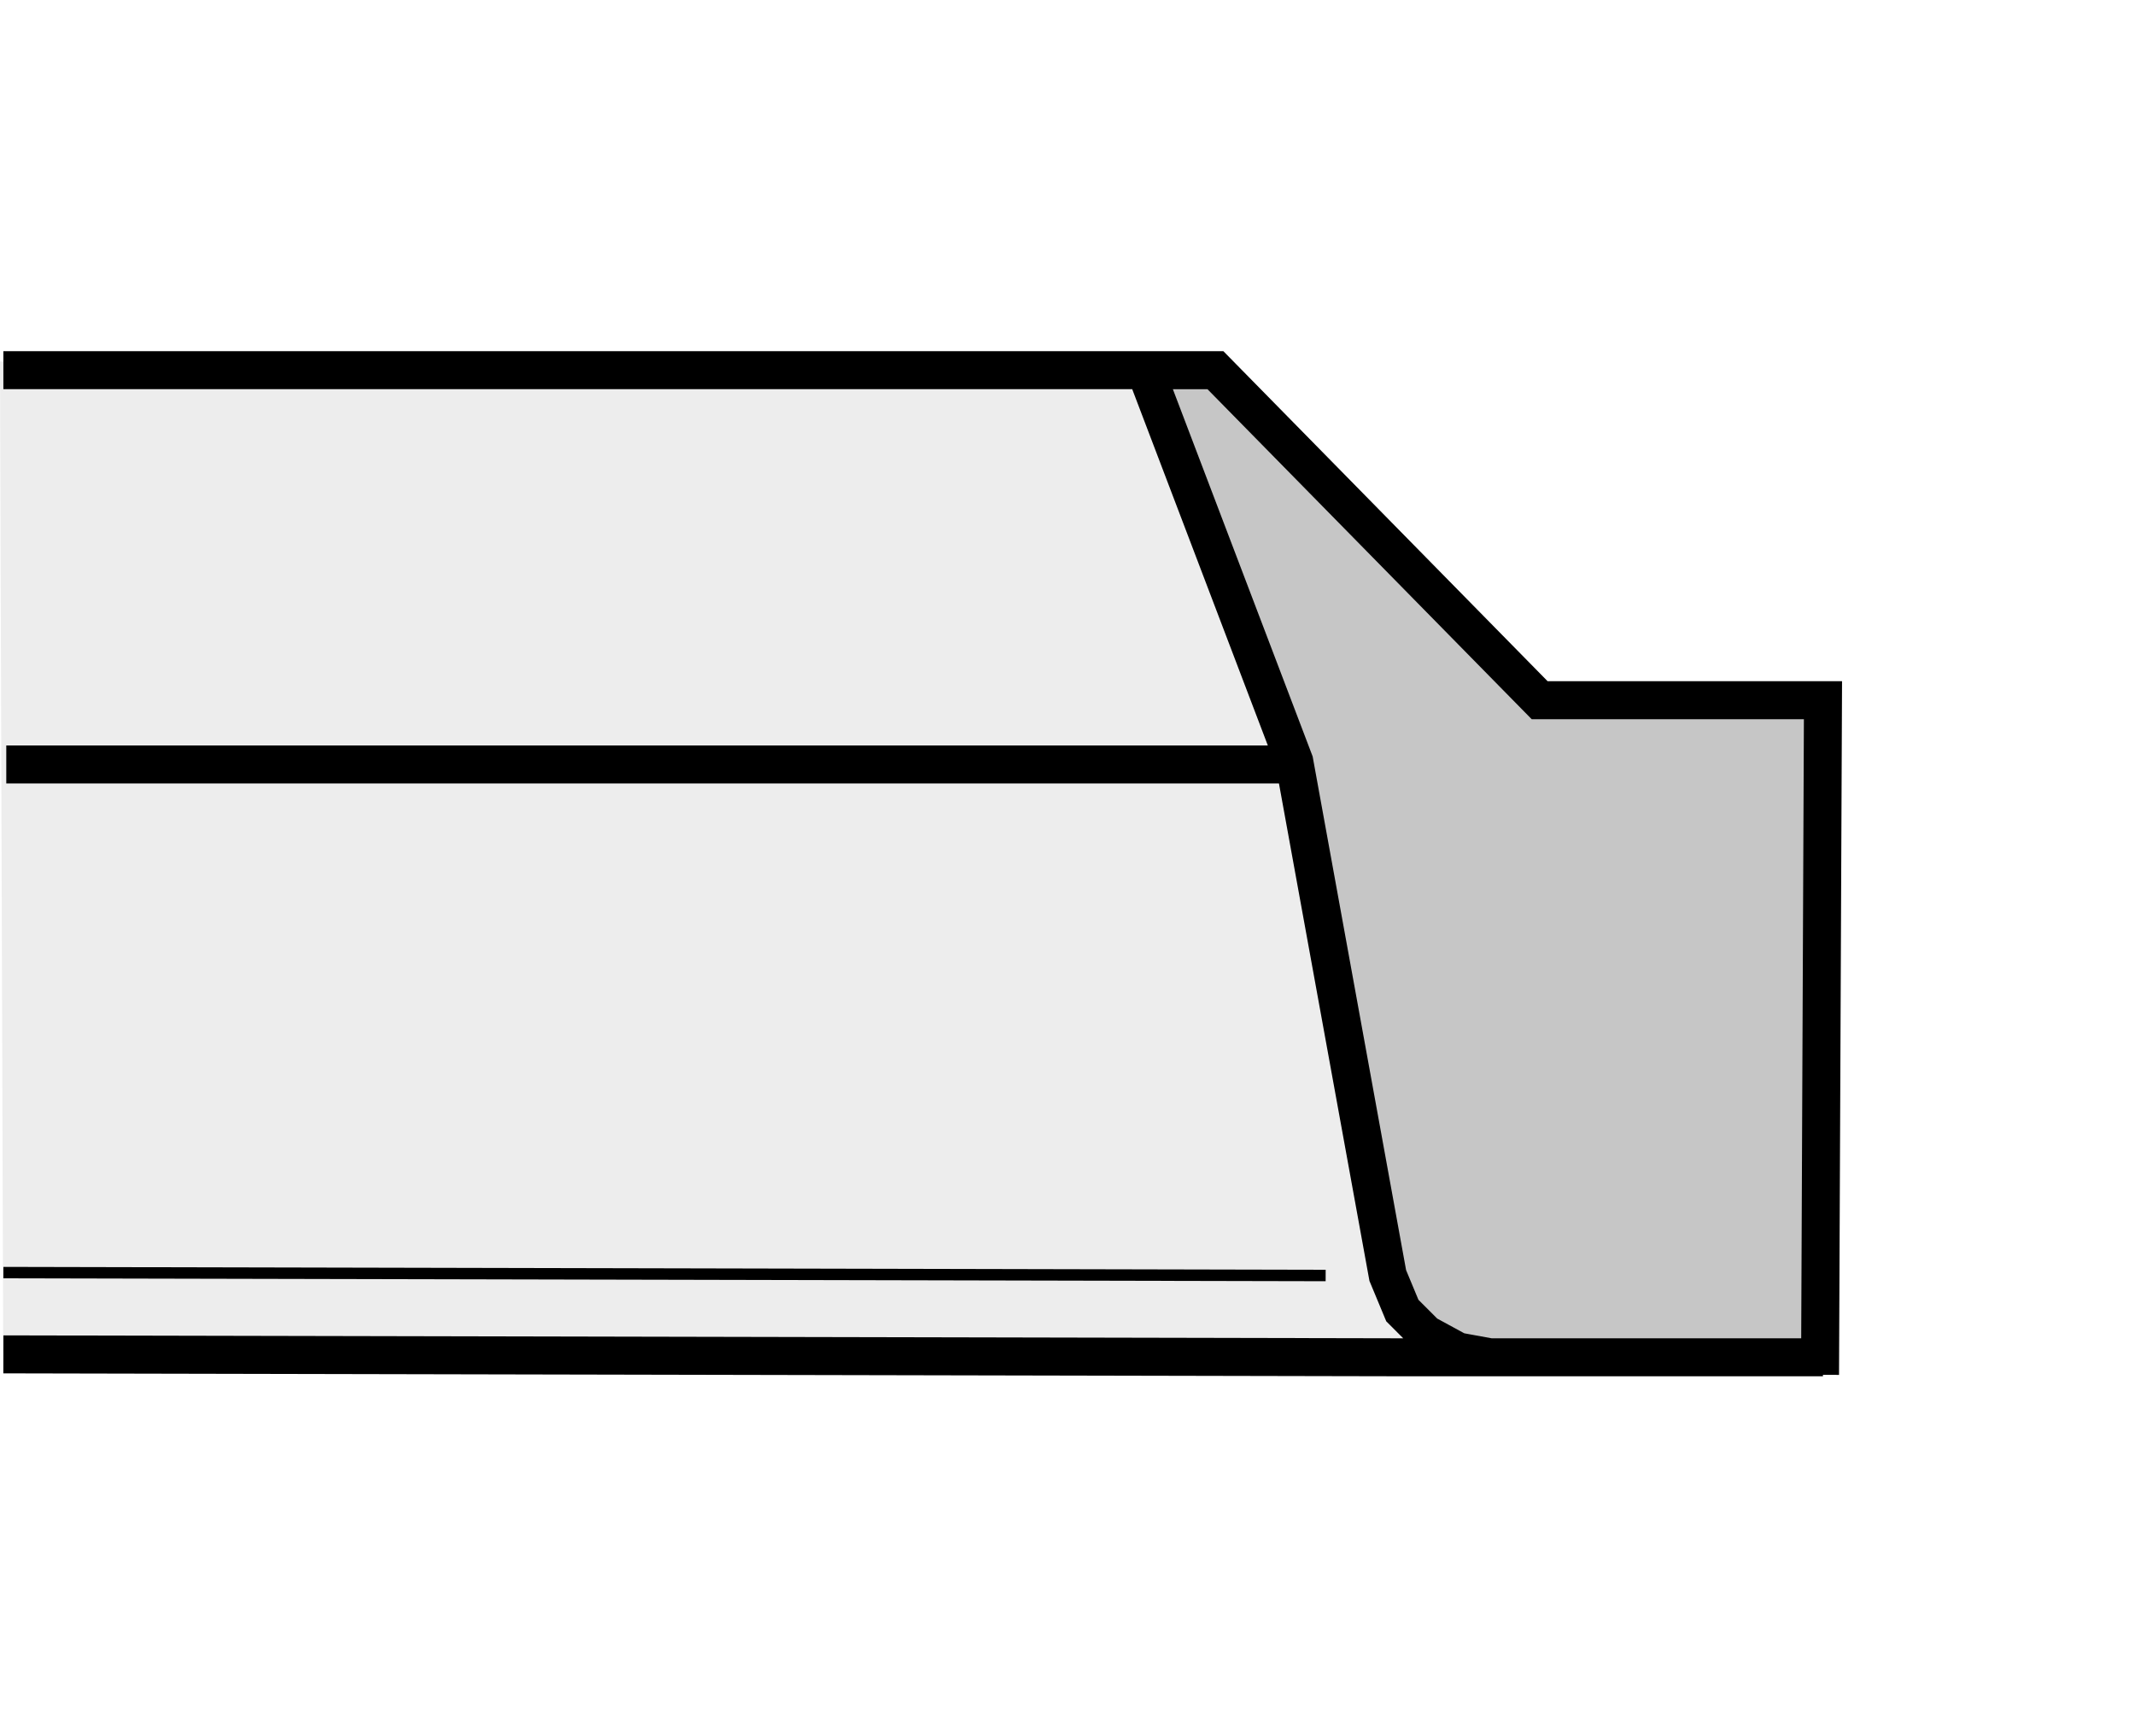
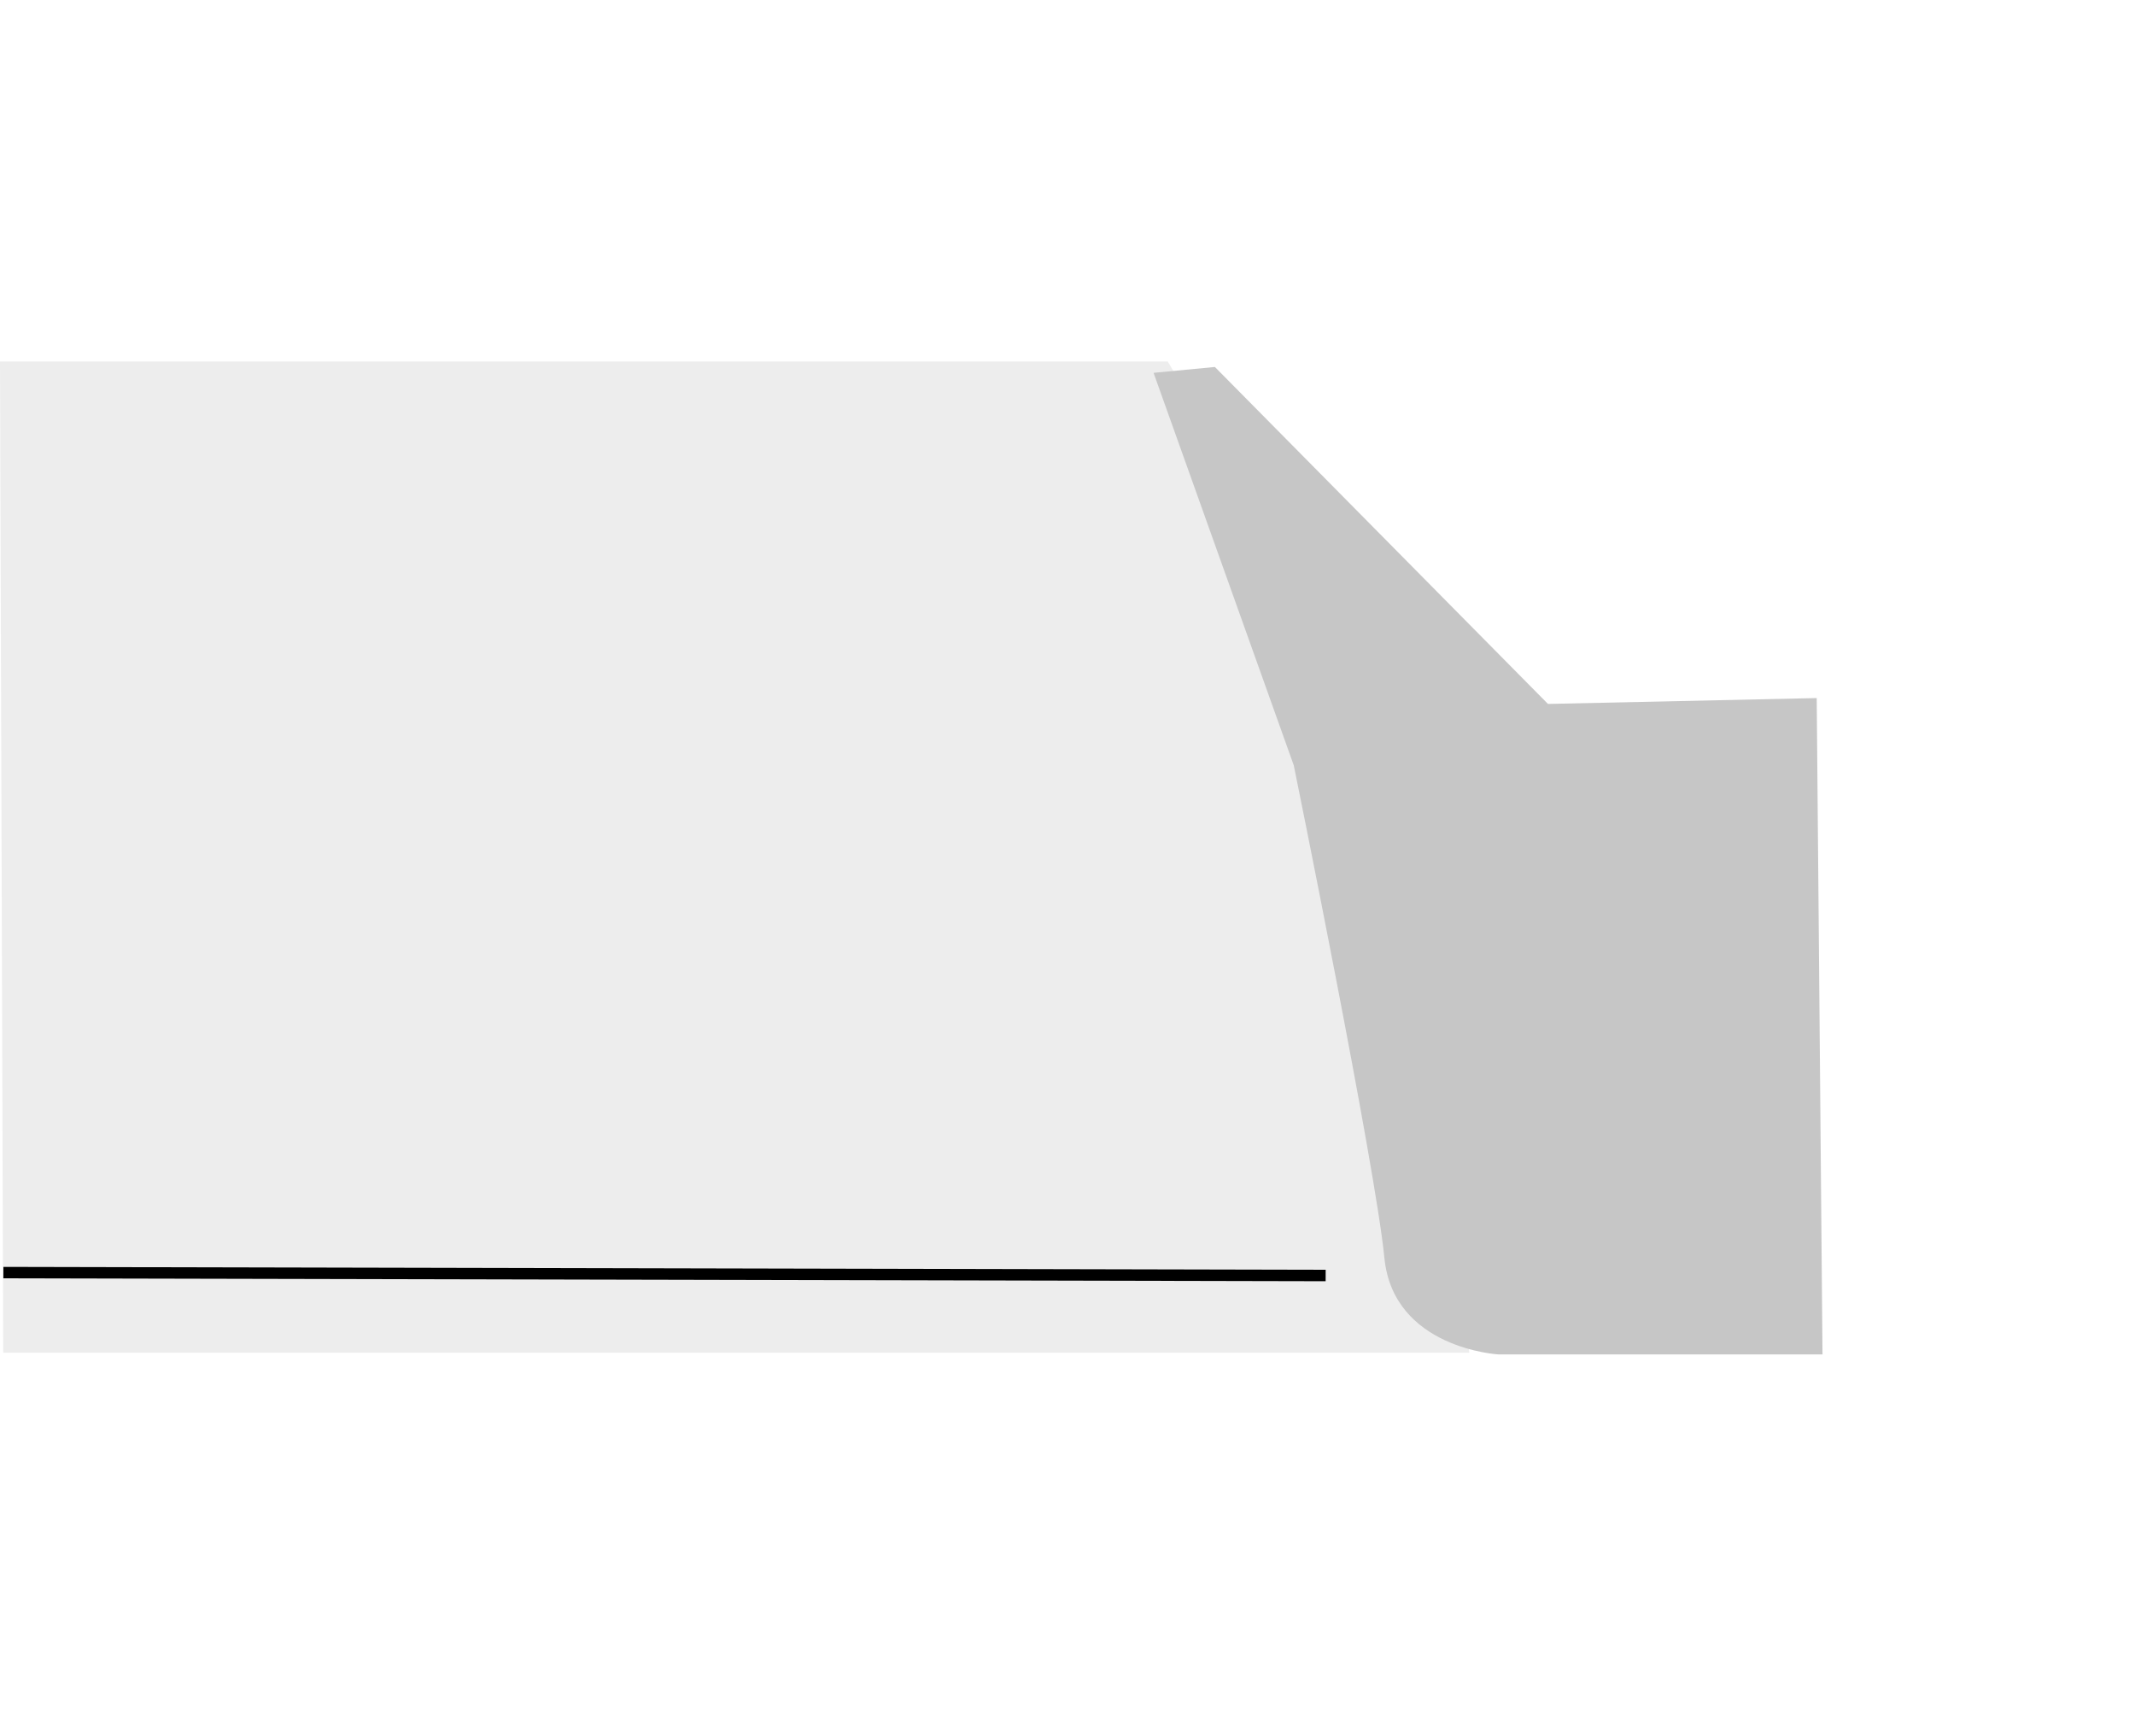
<svg xmlns="http://www.w3.org/2000/svg" version="1.1" id="Layer_1" x="0px" y="0px" width="300px" height="244px" viewBox="0 0 300 244" enable-background="new 0 0 300 244" xml:space="preserve">
  <rect fill="#FFFFFF" width="300" height="244" />
  <g>
    <polygon fill-rule="evenodd" clip-rule="evenodd" fill="#EDEDED" points="0,50.799 164.086,50.799 196.55,105.795 206.458,190.094    0.451,190.094 0,50.799  " />
    <path fill-rule="evenodd" clip-rule="evenodd" fill="#C6C6C6" d="M162.094,52.394l8.616-0.824l46.803,47.354l37.763-0.824   l0.813,92.235h-45.556c0,0-14.773-0.824-16.009-13.594c-1.236-12.764-12.725-69.173-12.725-69.173L162.094,52.394L162.094,52.394z" />
    <line fill="none" stroke="#000000" stroke-width="1.607" stroke-miterlimit="2.613" x1="186.274" y1="179.247" x2="0.473" y2="178.84" />
-     <path fill="none" stroke="#000000" stroke-width="5.337" stroke-miterlimit="2.613" d="M255.743,193.202l0.412-94.802h-39.811   l-45.556-46.376h-9.853l20.93,54.996l13.137,72.227l2.049,4.926l3.284,3.285l4.52,2.459l4.509,0.824h46.791 M209.776,190.741   h-12.313L0.473,190.329 M0.882,107.428h181.396 M161.348,52.023H0.473" />
  </g>
</svg>